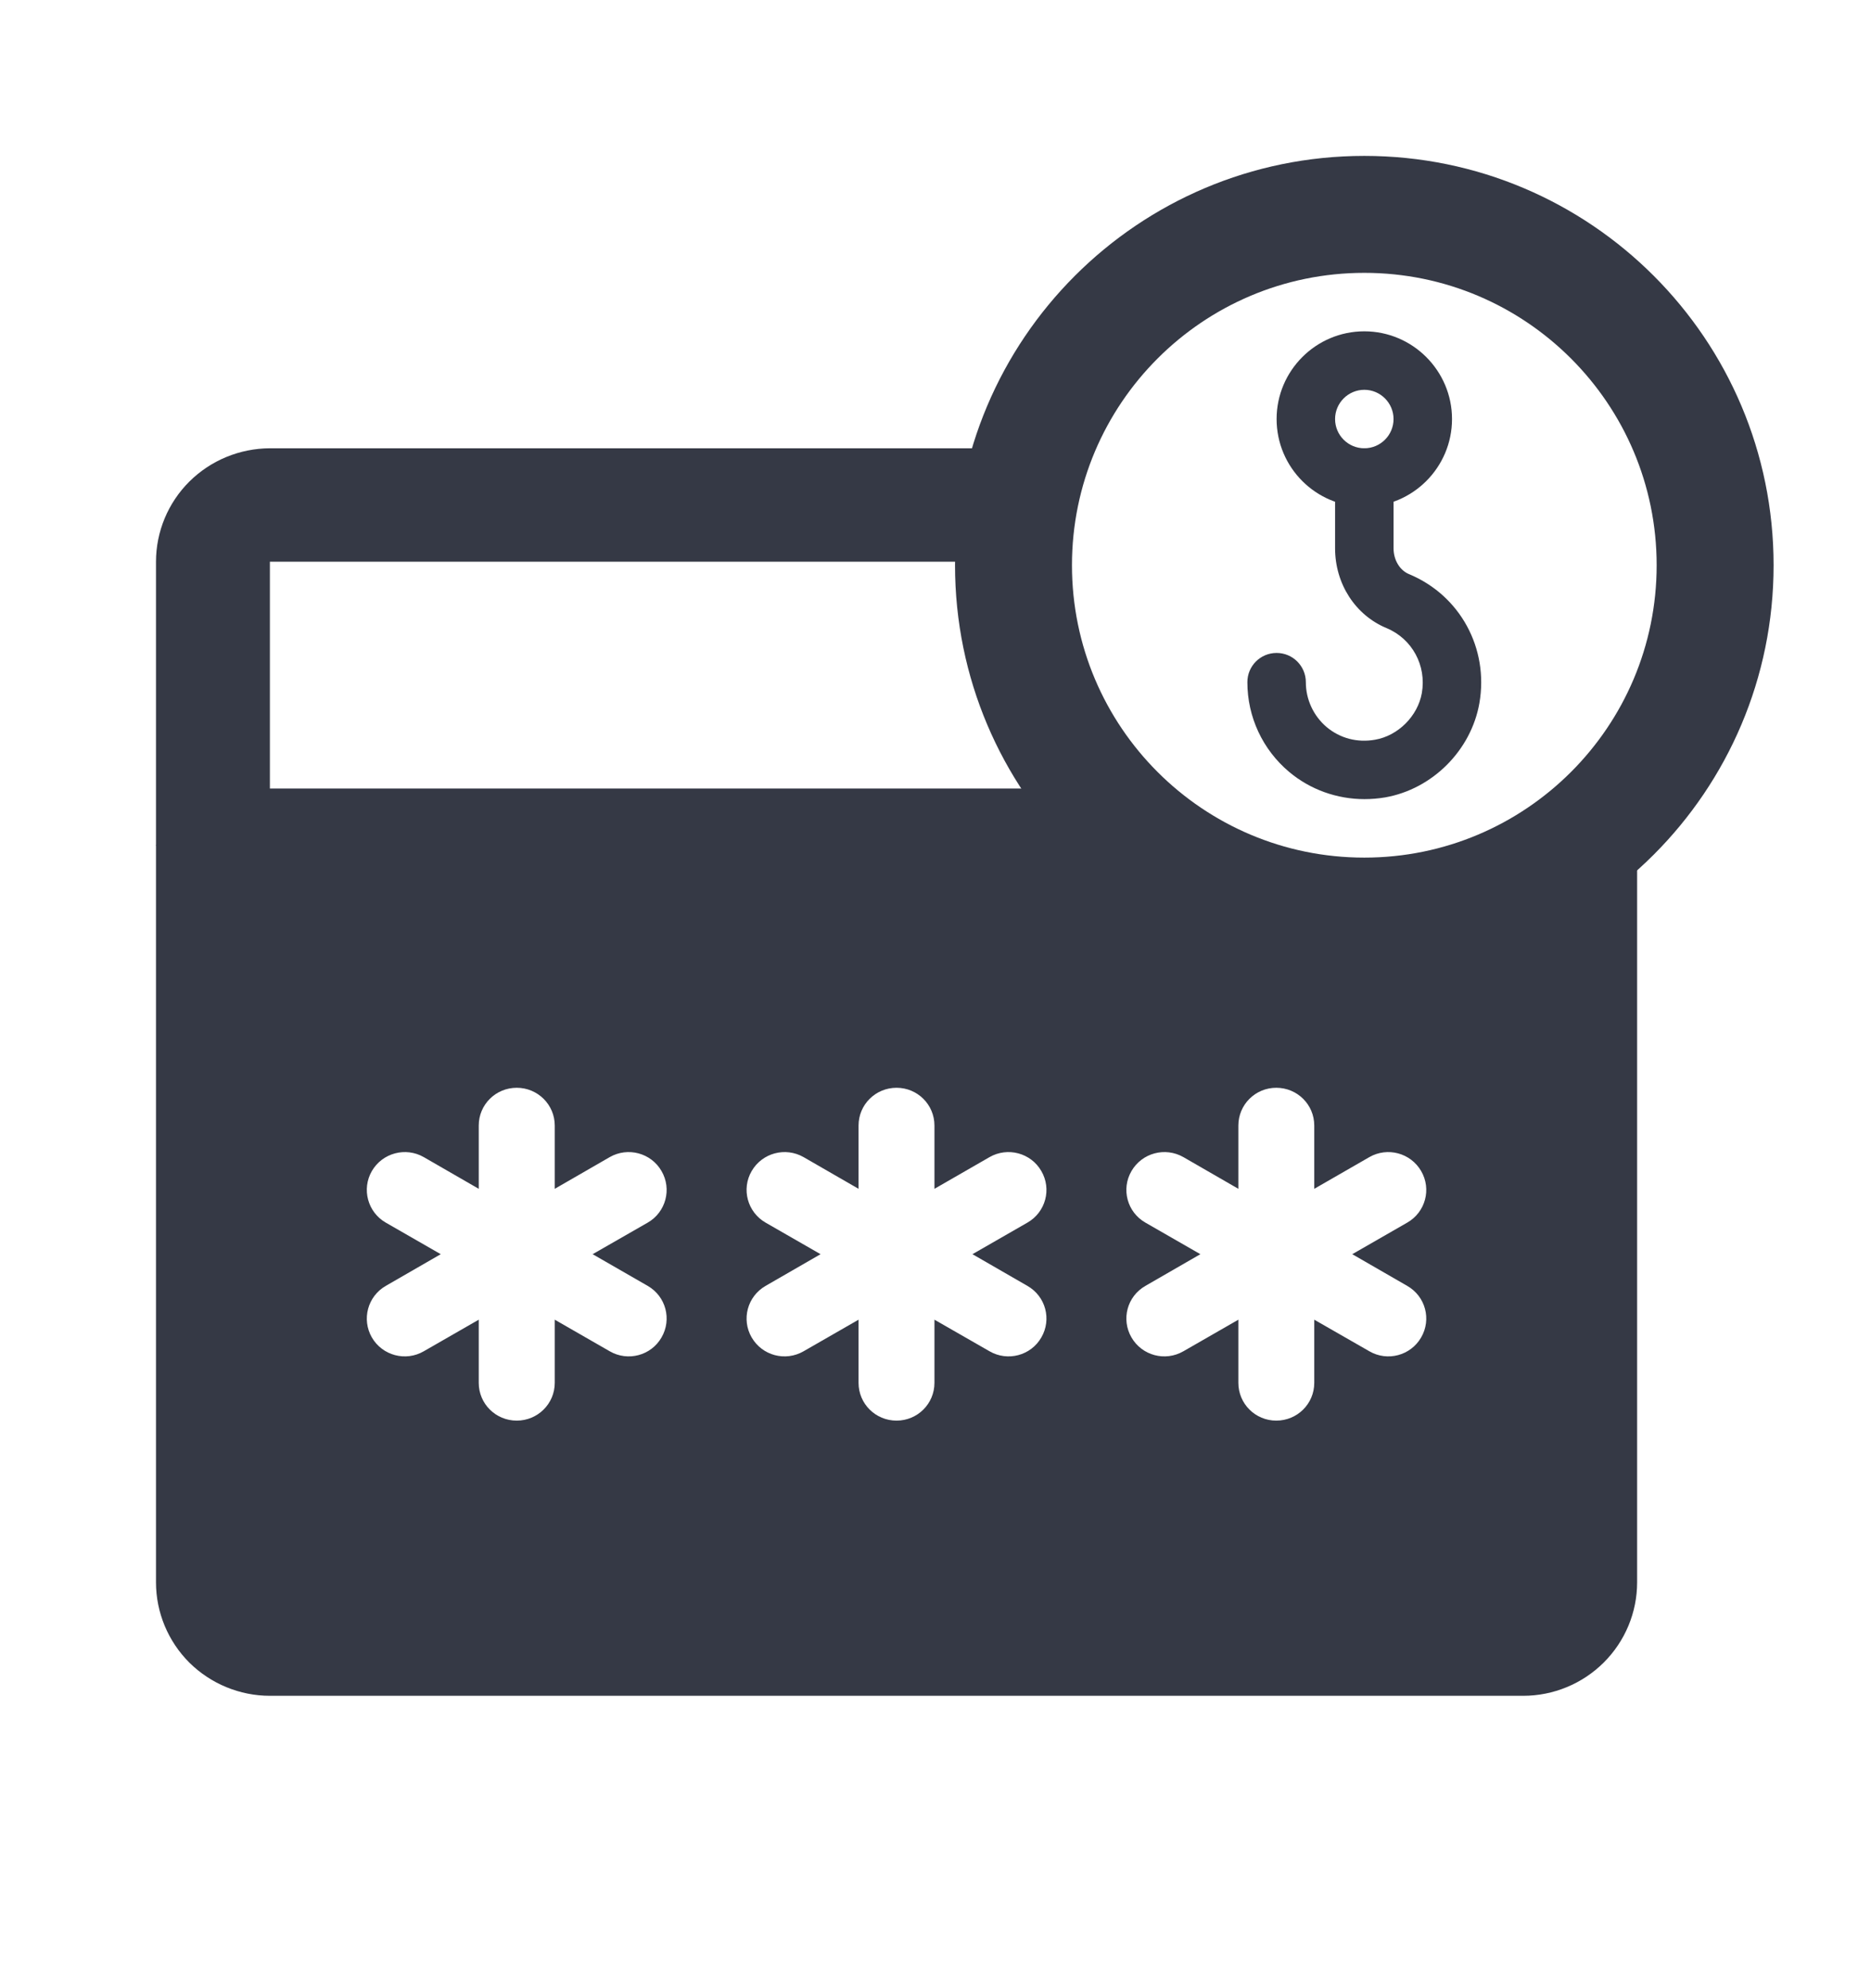
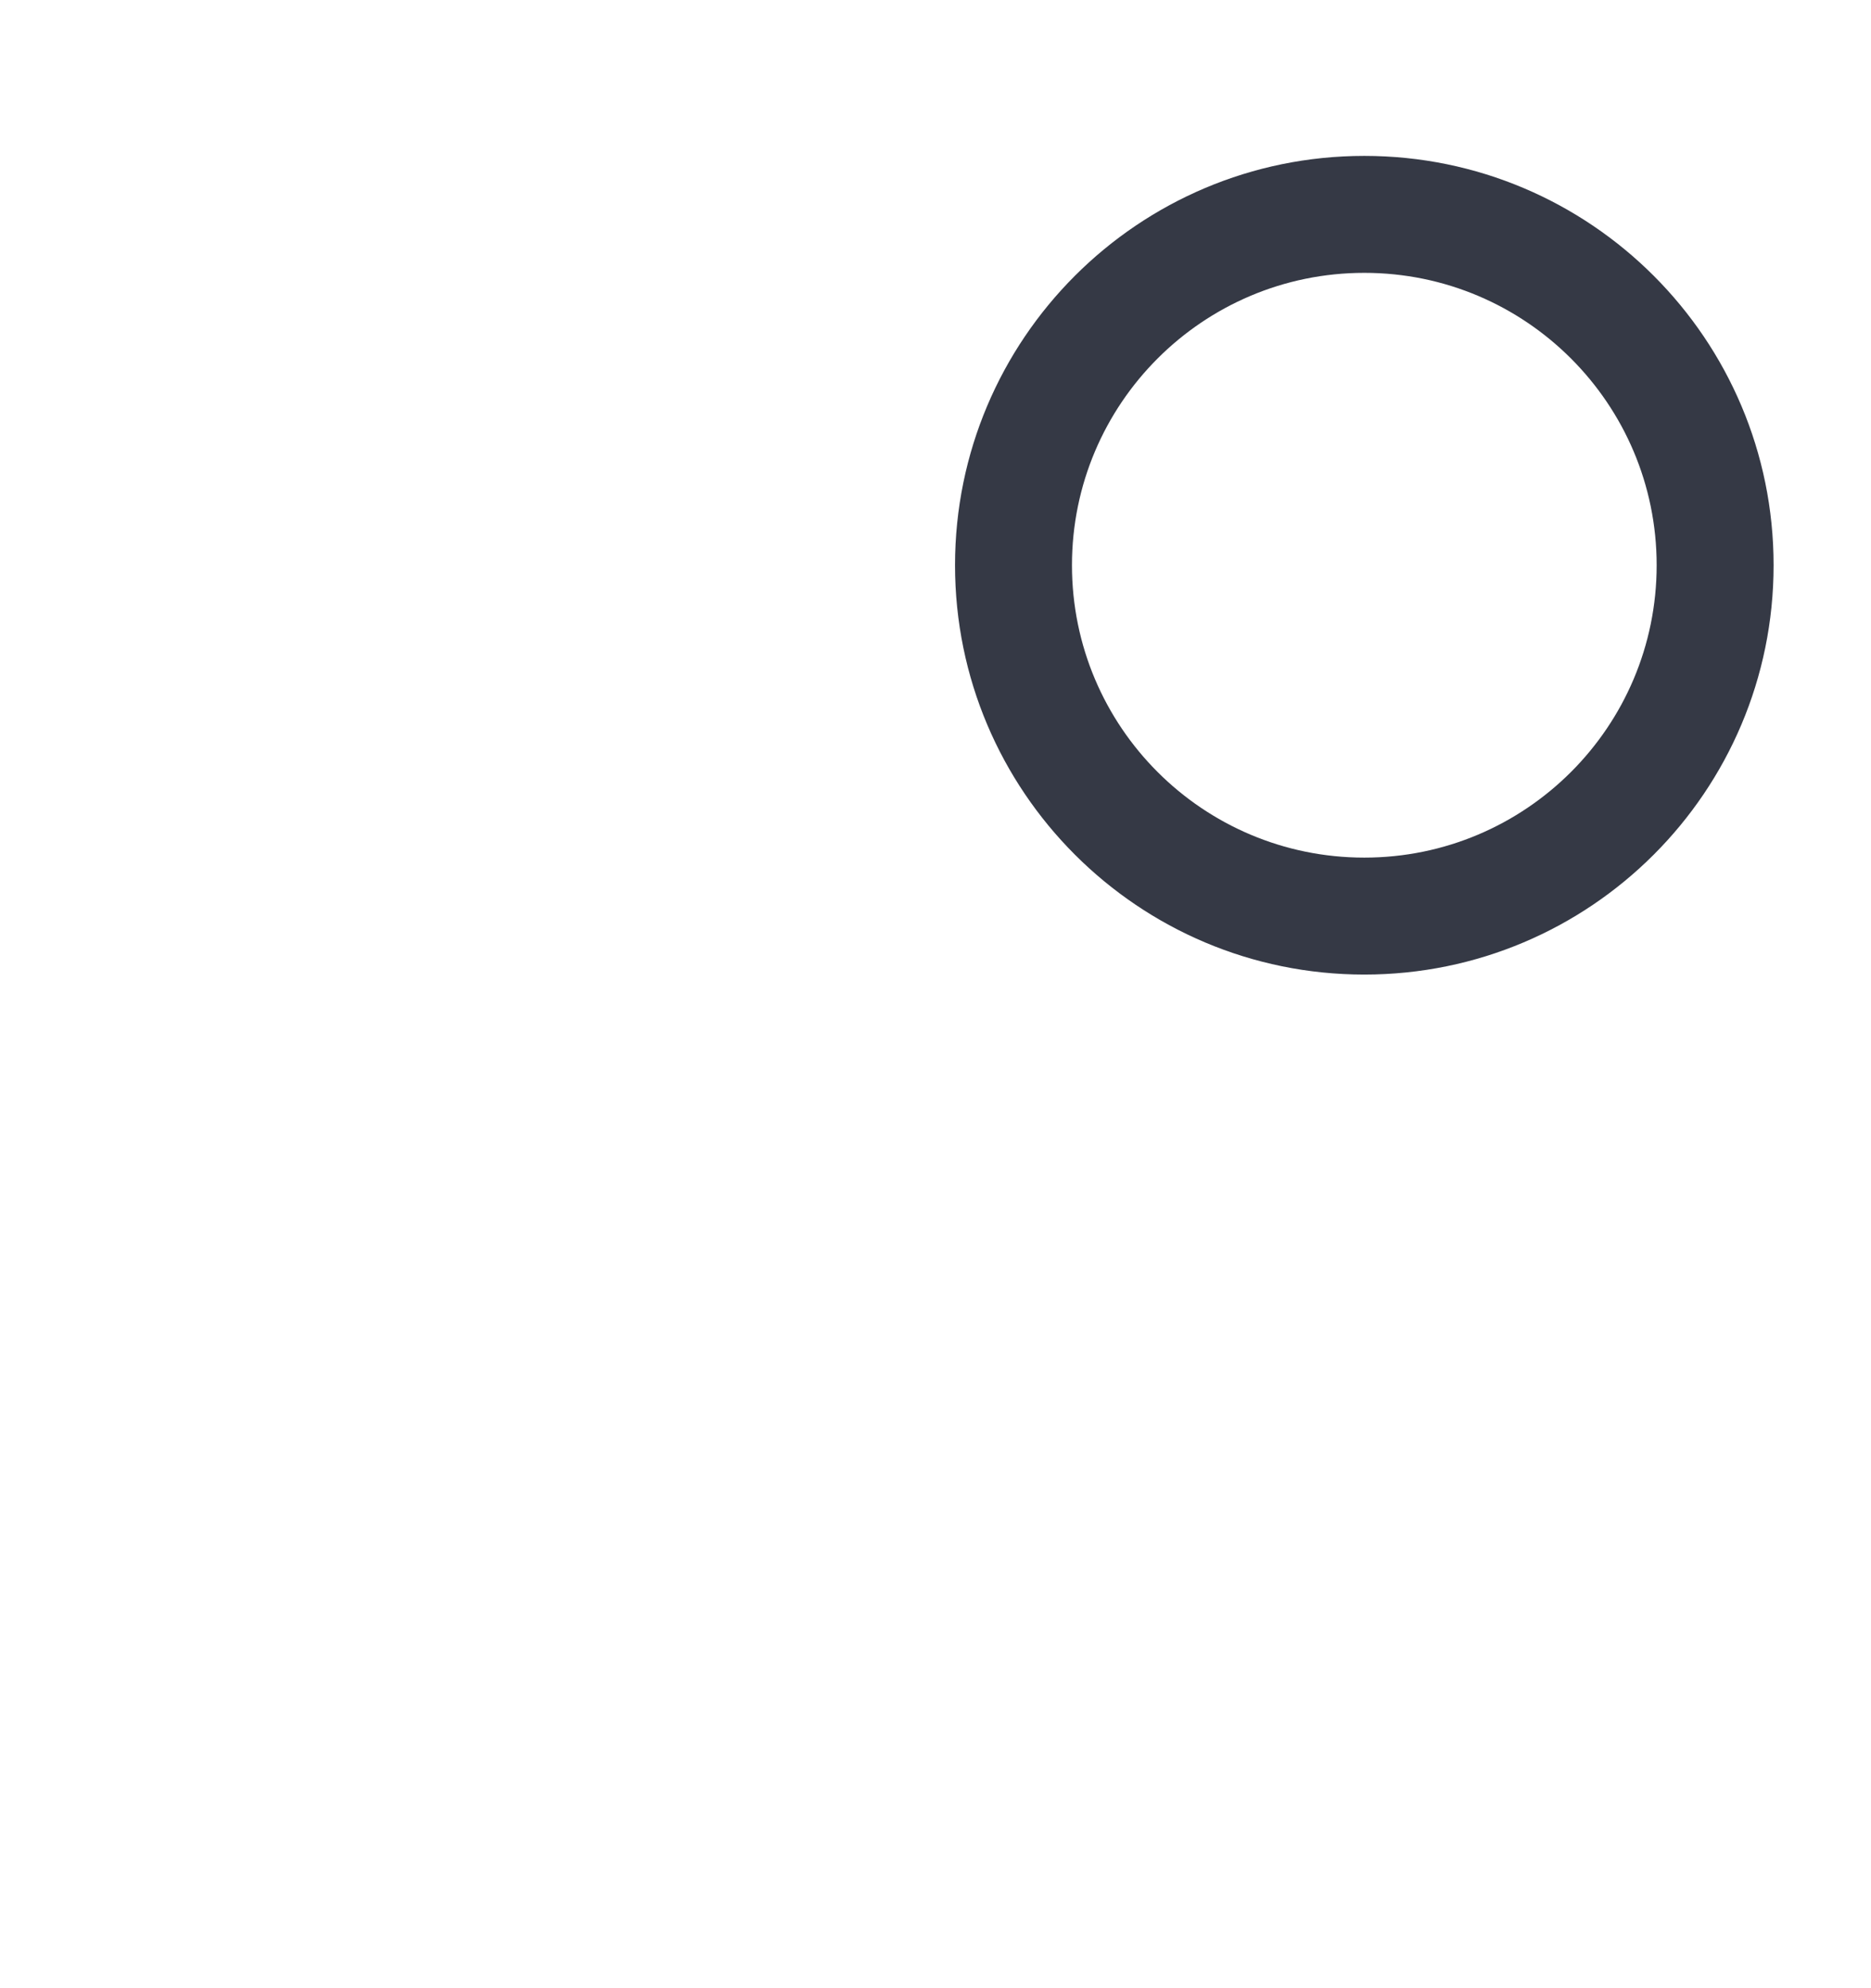
<svg xmlns="http://www.w3.org/2000/svg" width="16" height="17" viewBox="0 0 16 17" fill="none">
-   <path fill-rule="evenodd" clip-rule="evenodd" d="M14 6.719V13.53C14 13.787 13.897 14.034 13.714 14.216C13.532 14.397 13.284 14.5 13.026 14.5H2.308C2.05 14.5 1.802 14.397 1.619 14.216C1.437 14.034 1.334 13.787 1.334 13.53V7.237L1.334 7.232C1.333 7.231 1.333 7.229 1.333 7.227C1.333 7.226 1.333 7.224 1.334 7.222L1.334 7.218V4.803C1.334 4.546 1.437 4.299 1.619 4.118C1.802 3.936 2.05 3.834 2.308 3.833H8.837C8.73 4.137 8.67 4.463 8.667 4.803H2.308V6.742H9.352C9.903 7.409 10.735 7.833 11.667 7.833C12.609 7.833 13.45 7.399 14 6.719ZM4.744 9.624C4.744 9.445 4.598 9.301 4.419 9.301C4.239 9.301 4.094 9.445 4.094 9.624V10.165L3.624 9.894C3.469 9.805 3.27 9.858 3.18 10.013C3.091 10.167 3.144 10.365 3.299 10.454L3.769 10.724L3.299 10.995C3.144 11.084 3.091 11.281 3.18 11.436C3.27 11.591 3.469 11.644 3.624 11.554L4.094 11.284V11.824C4.094 12.003 4.239 12.147 4.419 12.147C4.598 12.147 4.744 12.003 4.744 11.824V11.284L5.214 11.554C5.369 11.644 5.568 11.591 5.657 11.436C5.747 11.281 5.694 11.084 5.539 10.995L5.068 10.724L5.539 10.454C5.694 10.365 5.747 10.167 5.657 10.013C5.568 9.858 5.369 9.805 5.214 9.894L4.744 10.165V9.624ZM7.991 9.624C7.991 9.445 7.846 9.301 7.667 9.301C7.487 9.301 7.342 9.445 7.342 9.624V10.165L6.872 9.894C6.716 9.805 6.518 9.858 6.428 10.013C6.338 10.167 6.392 10.365 6.547 10.454L7.017 10.724L6.547 10.995C6.392 11.084 6.338 11.281 6.428 11.436C6.518 11.591 6.716 11.644 6.872 11.554L7.342 11.284V11.824C7.342 12.003 7.487 12.147 7.667 12.147C7.846 12.147 7.991 12.003 7.991 11.824V11.284L8.462 11.554C8.617 11.644 8.816 11.591 8.905 11.436C8.995 11.281 8.942 11.084 8.786 10.995L8.316 10.724L8.786 10.454C8.942 10.365 8.995 10.167 8.905 10.013C8.816 9.858 8.617 9.805 8.462 9.894L7.991 10.165V9.624ZM11.239 9.624C11.239 9.445 11.094 9.301 10.914 9.301C10.735 9.301 10.59 9.445 10.59 9.624V10.165L10.12 9.894C9.964 9.805 9.766 9.858 9.676 10.013C9.586 10.167 9.639 10.365 9.795 10.454L10.265 10.724L9.795 10.995C9.639 11.084 9.586 11.281 9.676 11.436C9.766 11.591 9.964 11.644 10.12 11.554L10.59 11.284V11.824C10.59 12.003 10.735 12.147 10.914 12.147C11.094 12.147 11.239 12.003 11.239 11.824V11.284L11.71 11.554C11.865 11.644 12.063 11.591 12.153 11.436C12.243 11.281 12.19 11.084 12.034 10.995L11.564 10.724L12.034 10.454C12.19 10.365 12.243 10.167 12.153 10.013C12.063 9.858 11.865 9.805 11.71 9.894L11.239 10.165V9.624Z" fill="#353945" />
  <path fill-rule="evenodd" clip-rule="evenodd" d="M11.667 2.333C10.286 2.333 9.167 3.453 9.167 4.833C9.167 6.214 10.286 7.333 11.667 7.333C13.047 7.333 14.167 6.214 14.167 4.833C14.167 3.453 13.047 2.333 11.667 2.333ZM8.167 4.833C8.167 2.9 9.734 1.333 11.667 1.333C13.6 1.333 15.167 2.9 15.167 4.833C15.167 6.766 13.6 8.333 11.667 8.333C9.734 8.333 8.167 6.766 8.167 4.833Z" fill="#353945" />
-   <path d="M11.667 4.333C11.253 4.333 10.917 3.997 10.917 3.583C10.917 3.17 11.253 2.833 11.667 2.833C12.08 2.833 12.417 3.17 12.417 3.583C12.417 3.997 12.08 4.333 11.667 4.333ZM11.667 3.333C11.529 3.333 11.417 3.446 11.417 3.583C11.417 3.721 11.529 3.833 11.667 3.833C11.805 3.833 11.917 3.721 11.917 3.583C11.917 3.446 11.805 3.333 11.667 3.333Z" fill="#353945" />
-   <path d="M11.668 6.833C11.434 6.833 11.205 6.752 11.024 6.6C10.797 6.409 10.667 6.13 10.667 5.833C10.667 5.695 10.778 5.583 10.917 5.583C11.055 5.583 11.167 5.695 11.167 5.833C11.167 5.981 11.232 6.121 11.345 6.217C11.46 6.313 11.607 6.352 11.759 6.325C11.956 6.291 12.124 6.123 12.159 5.926C12.2 5.69 12.076 5.462 11.858 5.371C11.59 5.26 11.417 4.992 11.417 4.688V4.083C11.417 3.945 11.528 3.833 11.667 3.833C11.805 3.833 11.917 3.945 11.917 4.083V4.688C11.917 4.788 11.97 4.876 12.049 4.909C12.486 5.09 12.733 5.544 12.651 6.013C12.58 6.416 12.249 6.747 11.846 6.818C11.787 6.828 11.727 6.833 11.668 6.833Z" fill="#353945" />
</svg>